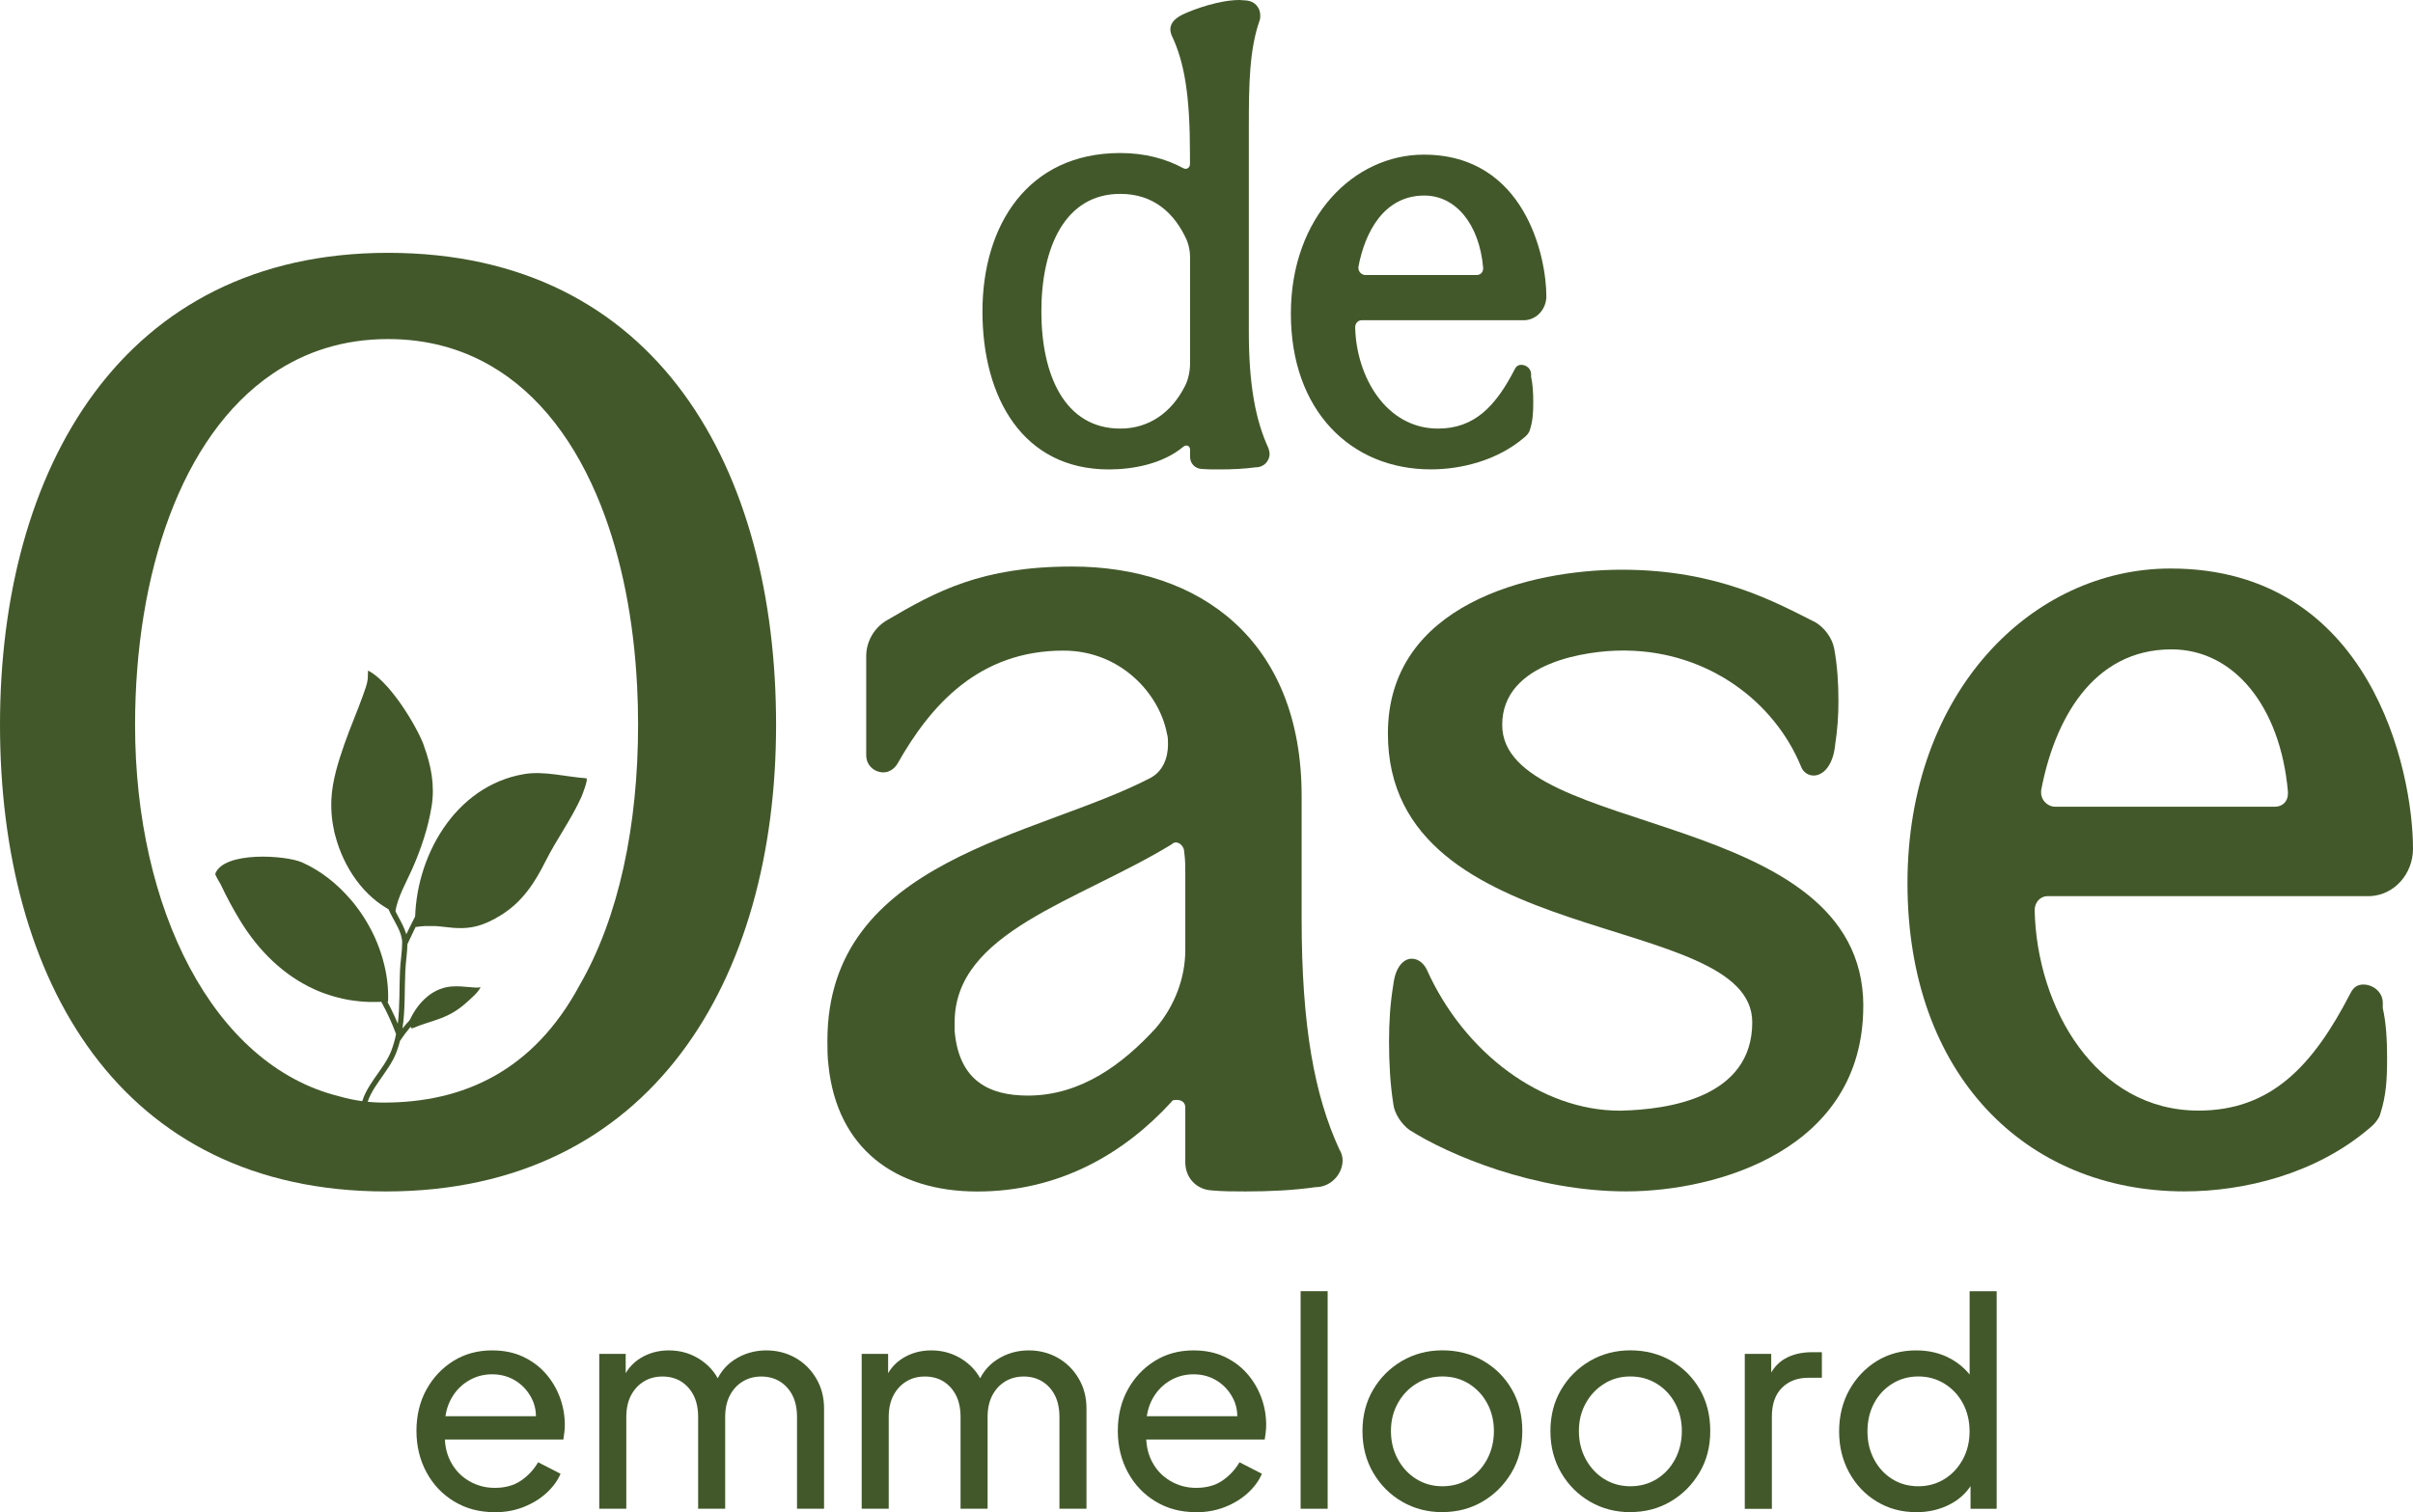
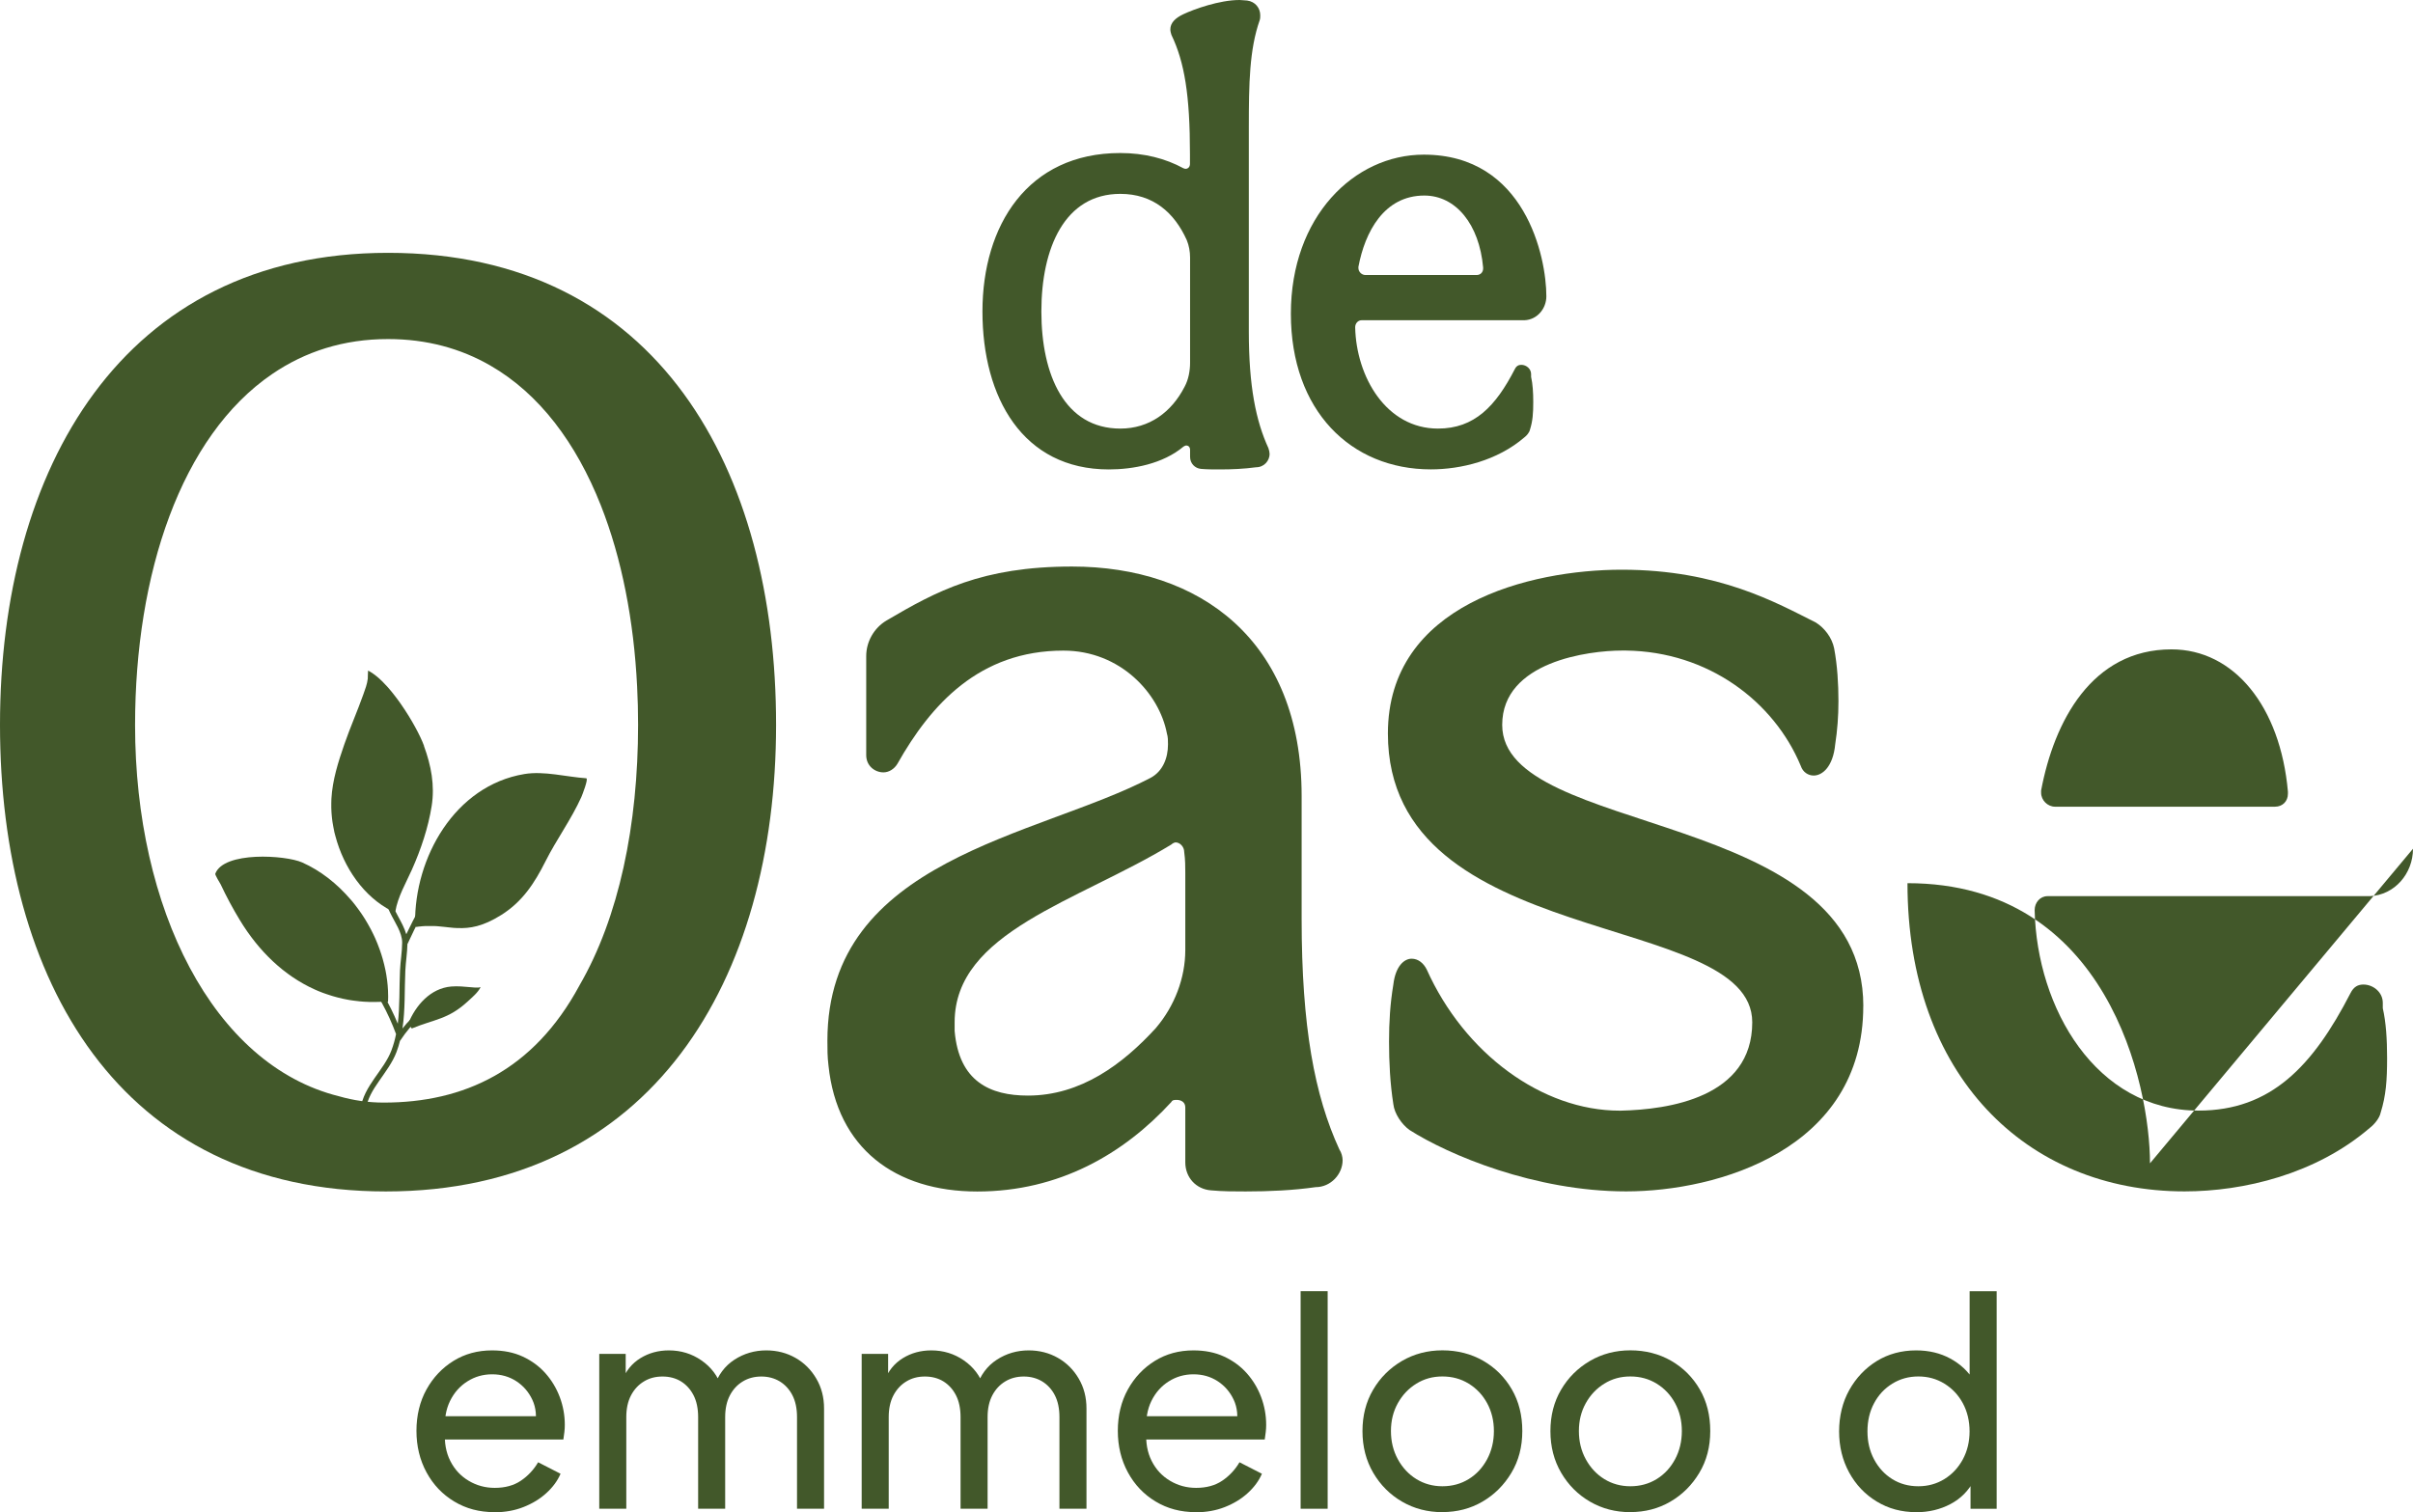
<svg xmlns="http://www.w3.org/2000/svg" viewBox="0 0 403.39 252.87">
  <defs>
    <style>.d,.e{fill:#42582a;}.e{fill-rule:evenodd;}</style>
  </defs>
  <g id="a" />
  <g id="b">
    <g id="c">
      <g>
        <g>
          <path class="d" d="M212.25,75.86c0,1.18-.91,2.28-2.28,2.28-2,.27-4.01,.36-6.1,.36-1,0-2.09,0-3.1-.09-1-.09-1.82-.91-1.82-2v-1.18c0-.46-.27-.73-.64-.73-.18,0-.27,.09-.46,.18-3.46,2.91-8.47,3.82-12.48,3.82-14.39,0-21.13-12.02-21.13-26.41s7.56-26.5,23.04-26.5c4.01,0,7.56,.91,10.56,2.55,.09,0,.18,.09,.36,.09,.36,0,.73-.27,.73-.82v-1.64c0-9.84-.91-15.39-3.1-19.94-.09-.27-.18-.64-.18-.91,0-1.09,.82-1.91,2.19-2.55,1.73-.82,6.01-2.37,9.38-2.37,.46,0,.91,.09,1.27,.09,1.37,.18,2.19,1.27,2.19,2.46,0,.27,0,.55-.09,.82-1.73,4.92-1.82,10.65-1.82,17.94V55.46c0,9.11,1.18,14.93,3.28,19.49,.09,.27,.18,.64,.18,.91Zm-14.21-11.2c.64-1.18,.91-2.64,.91-4.01v-17.58c0-1-.18-2-.55-2.91-2.09-4.64-5.65-7.74-11.11-7.74-9.29,0-13.2,9.02-13.2,19.67s3.92,19.58,13.2,19.58c4.83,0,8.56-2.73,10.75-7.01Z" />
          <path class="d" d="M258.51,49.54c0,2.09-1.55,3.92-3.64,4.01h-27.23c-.64,0-1.09,.55-1.09,1.18,.18,8.29,5.19,16.94,13.84,16.94,6.1,0,9.65-3.73,12.84-9.93,.27-.55,.64-.73,1.09-.73,.82,0,1.64,.64,1.64,1.55v.46c.27,1.18,.36,2.64,.36,4.19,0,1.91-.09,3.19-.55,4.64-.09,.46-.55,1-.91,1.27-4.55,3.92-10.65,5.37-15.66,5.37-13.39,0-23.4-9.83-23.4-26.04s10.56-26.59,22.22-26.59c16.94,0,20.49,17.12,20.49,23.68Zm-11.66-3.55c.64,0,1.09-.46,1.09-1.09v-.18c-.64-7.19-4.55-12.02-9.83-12.02-6.74,0-9.93,6.1-11.02,11.93v.18c0,.64,.55,1.18,1.18,1.18h18.58Z" />
          <path class="d" d="M224.45,194.01c0,2.34-1.98,4.51-4.5,4.51-3.78,.54-7.75,.72-11.71,.72-1.98,0-3.78,0-5.77-.18-2.52-.18-4.32-2.16-4.32-4.68v-9.19c0-.9-.72-1.26-1.44-1.26-.36,0-.72,0-.9,.36-7.93,8.65-18.74,14.96-32.44,14.96s-23.43-7.21-24.87-21.08c-.18-1.44-.18-2.7-.18-4.14,0-30.45,35.14-34.06,54.06-43.97,1.98-1.08,2.88-3.24,2.88-5.59,0-.54,0-1.26-.18-1.8-1.26-6.67-7.75-13.87-17.3-13.87-14.06,0-22.16,9.01-27.75,18.92-.54,.9-1.44,1.44-2.34,1.44-1.44,0-2.88-1.08-2.88-2.88v-16.58c0-2.34,1.26-4.68,3.42-5.95,8.29-4.87,15.86-9.01,30.99-9.01,21.26,0,38.38,12.25,38.38,38.38v20.54c0,18.02,2.16,29.55,6.31,38.56,.36,.54,.54,1.26,.54,1.8Zm-31.17-22.16c3.06-3.6,4.87-8.29,4.87-12.97v-12.97c0-.9,0-2.16-.18-3.42,0-.9-.72-1.62-1.44-1.62-.18,0-.54,.18-.72,.36-15.68,9.55-36.22,14.6-36.22,29.73v1.44c.72,8.47,5.95,10.81,12.25,10.81,8.83,0,15.86-5.23,21.44-11.35Z" />
          <path class="d" d="M311.49,168.24c0,23.97-24.33,30.99-39.64,30.99s-29.73-6.13-36.22-10.27c-1.26-.9-2.52-2.7-2.7-4.32-.54-3.42-.72-7.03-.72-10.45,0-3.24,.18-6.31,.72-9.55,.36-3.06,1.8-4.32,3.06-4.32,1.08,0,1.98,.72,2.52,1.8,6.31,14.06,19.28,23.61,32.26,23.61h.18c7.93-.18,21.98-2.16,21.98-14.78,0-18.92-60.91-11.71-60.91-48.29,0-21.62,23.79-27.39,39.1-27.39,16.22,0,25.95,5.59,32.44,8.83,1.44,.9,2.7,2.52,3.06,4.32,.54,2.88,.72,5.95,.72,8.83,0,2.52-.18,4.87-.54,7.21-.36,3.78-2.16,5.23-3.6,5.23-.9,0-1.8-.54-2.16-1.62-4.5-10.81-15.5-19.1-29.19-19.28h-.72c-5.41,0-20,1.8-20,12.43,0,18.92,60.37,13.69,60.37,47.03Z" />
-           <path class="d" d="M403.39,141.93c0,4.14-3.06,7.75-7.21,7.93h-53.88c-1.26,0-2.16,1.08-2.16,2.34,.36,16.4,10.27,33.52,27.39,33.52,12.07,0,19.1-7.39,25.41-19.64,.54-1.08,1.26-1.44,2.16-1.44,1.62,0,3.24,1.26,3.24,3.06v.9c.54,2.34,.72,5.23,.72,8.29,0,3.78-.18,6.31-1.08,9.19-.18,.9-1.08,1.98-1.8,2.52-9.01,7.75-21.08,10.63-30.99,10.63-26.49,0-46.31-19.46-46.31-51.54s20.9-52.62,43.97-52.62c33.52,0,40.54,33.88,40.54,46.85Zm-23.07-7.03c1.26,0,2.16-.9,2.16-2.16v-.36c-1.26-14.24-9.01-23.79-19.46-23.79-13.33,0-19.64,12.07-21.8,23.61v.36c0,1.26,1.08,2.34,2.34,2.34h36.76Z" />
+           <path class="d" d="M403.39,141.93c0,4.14-3.06,7.75-7.21,7.93h-53.88c-1.26,0-2.16,1.08-2.16,2.34,.36,16.4,10.27,33.52,27.39,33.52,12.07,0,19.1-7.39,25.41-19.64,.54-1.08,1.26-1.44,2.16-1.44,1.62,0,3.24,1.26,3.24,3.06v.9c.54,2.34,.72,5.23,.72,8.29,0,3.78-.18,6.31-1.08,9.19-.18,.9-1.08,1.98-1.8,2.52-9.01,7.75-21.08,10.63-30.99,10.63-26.49,0-46.31-19.46-46.31-51.54c33.52,0,40.54,33.88,40.54,46.85Zm-23.07-7.03c1.26,0,2.16-.9,2.16-2.16v-.36c-1.26-14.24-9.01-23.79-19.46-23.79-13.33,0-19.64,12.07-21.8,23.61v.36c0,1.26,1.08,2.34,2.34,2.34h36.76Z" />
          <polygon class="d" points="65.3 124.42 65.26 124.58 65.26 124.14 65.3 124.42" />
          <path class="d" d="M64.87,42.28C20.36,42.28,0,78.5,0,121.21s20,78.03,64.51,78.03,65.23-35.5,65.23-78.03S110.1,42.28,64.87,42.28Zm31.98,122.55c-7.69,14.23-19.33,19.55-32.7,19.55-2.56,0-5.06-.36-7.49-1.06-21.07-5.23-34.08-31.43-34.08-62.04,0-25.32,7.68-48.35,22.93-58.74,5.48-3.74,11.94-5.85,19.38-5.84,6.45,0,12.14,1.58,17.07,4.42,8.24,4.74,14.38,13.01,18.48,23.38,3.51,8.87,5.52,19.27,6.07,30.31h0c.11,2.12,.16,4.25,.16,6.4,0,16.75-3.19,32.21-9.83,43.63Z" />
          <g>
            <path class="e" d="M64.89,166.59c0-.26,0-.52-.02-.78,0-.04,0-.07,0-.11-.01-.24-.03-.47-.05-.71,0-.06,0-.12-.01-.17-.02-.26-.05-.52-.08-.77,0-.05-.01-.1-.02-.16-.03-.23-.06-.46-.1-.68,0-.05-.01-.1-.02-.15-.04-.26-.09-.51-.14-.77-.01-.06-.03-.12-.04-.18-.05-.24-.1-.47-.16-.71,0-.03-.01-.06-.02-.09-.06-.26-.13-.51-.2-.76-.02-.06-.04-.13-.05-.19-.07-.25-.15-.51-.23-.76l-.02-.06c-.08-.24-.16-.48-.24-.71-.02-.06-.04-.12-.07-.19-.09-.25-.18-.49-.28-.74-.02-.04-.04-.09-.05-.13-.09-.22-.18-.43-.27-.64-.02-.06-.05-.11-.07-.17-.11-.24-.22-.48-.33-.71-.03-.05-.05-.11-.08-.16-.1-.21-.21-.41-.31-.62-.02-.04-.05-.09-.07-.13-.12-.23-.25-.46-.38-.69-.03-.06-.07-.12-.1-.18-.12-.21-.25-.43-.38-.64-.01-.02-.03-.05-.04-.07-.14-.23-.28-.45-.43-.67-.04-.06-.08-.12-.12-.18-.15-.22-.3-.44-.45-.65-.02-.03-.04-.06-.06-.08-.14-.19-.28-.39-.43-.58-.04-.05-.08-.11-.12-.16-.16-.21-.32-.41-.48-.61-.04-.04-.07-.09-.11-.13-.08-.09-.15-.18-.23-.27h-.01c-2.27-2.66-5.03-4.84-8.11-6.21-2.77-1.23-13.1-1.9-14.52,1.89-.07,.19,.82,1.63,.89,1.76,.97,2.06,2.05,4.08,3.23,6.02,3.17,5.21,7.39,9.27,12.49,11.57h0c.11,.05,.21,.09,.32,.14,.1,.04,.2,.09,.3,.13,.23,.09,.45,.18,.68,.27,.1,.04,.21,.08,.31,.11,.14,.05,.29,.1,.43,.15,.11,.04,.23,.08,.34,.11,.14,.05,.29,.09,.43,.14,.11,.03,.22,.07,.33,.1,.17,.05,.34,.09,.51,.14,.09,.02,.17,.05,.26,.07,.25,.06,.5,.12,.75,.18,.1,.02,.2,.04,.29,.06,.17,.03,.34,.07,.51,.1,.11,.02,.22,.04,.32,.06,.17,.03,.34,.06,.52,.08,.1,.01,.2,.03,.3,.04,.22,.03,.45,.06,.68,.08,.05,0,.1,.01,.15,.02,.27,.03,.55,.05,.82,.07,.09,0,.18,0,.27,.01,.2,.01,.39,.02,.59,.03,.1,0,.2,0,.3,0,.2,0,.4,0,.6,0,.09,0,.18,0,.27,0,.29,0,.58-.01,.87-.02l1.12,.02c.01-.26,.01-.53,.02-.79,0-.06,0-.12,0-.18Z" />
            <path class="e" d="M70.89,124.73c-.64-1.74-2.08-4.41-3.79-6.88h0l-.02-.03c-.07-.1-.14-.2-.21-.3-.04-.06-.08-.11-.12-.17-.07-.1-.14-.2-.22-.3-.04-.05-.08-.11-.12-.16-.07-.1-.15-.19-.22-.29-.04-.05-.08-.11-.12-.16-.07-.1-.15-.19-.22-.28-.04-.05-.08-.11-.12-.16-.07-.09-.15-.18-.22-.27-.04-.05-.08-.1-.13-.16-.07-.09-.15-.17-.22-.26-.04-.05-.09-.11-.13-.16-.07-.08-.14-.17-.22-.25-.05-.05-.09-.1-.14-.15-.07-.08-.14-.16-.22-.23-.05-.05-.09-.1-.14-.15-.07-.07-.14-.15-.21-.22-.05-.05-.1-.1-.14-.15-.07-.07-.14-.14-.21-.2-.05-.05-.1-.1-.15-.14-.07-.06-.14-.12-.2-.19-.05-.04-.1-.09-.15-.13-.07-.06-.14-.12-.2-.17-.05-.04-.1-.08-.15-.12-.07-.06-.13-.11-.2-.16-.05-.04-.1-.08-.15-.11-.07-.05-.14-.1-.21-.15-.05-.03-.09-.07-.14-.1-.08-.05-.15-.1-.23-.14-.04-.02-.07-.05-.11-.07-.11-.07-.22-.13-.33-.18-.03-.01-.03,1.15-.05,1.36-.1,.9-.44,1.77-.74,2.62-.99,2.8-2.2,5.52-3.17,8.32-1.02,2.95-2,6-2.17,9.14-.01,.24-.02,.49-.02,.73,0,.08,0,.16,0,.24,0,.16,0,.33,0,.49,0,.09,0,.19,.01,.28,0,.15,.01,.31,.02,.46,0,.1,.01,.2,.02,.3,.01,.15,.03,.31,.04,.46,0,.1,.02,.19,.03,.29,.02,.16,.04,.32,.06,.48,.01,.09,.02,.18,.04,.27,.03,.17,.06,.35,.09,.52,.01,.07,.02,.15,.04,.22,.04,.23,.09,.46,.14,.69v.05c.07,.26,.13,.51,.2,.76h0c1.39,5.26,4.75,10.17,9.43,12.52l.59,.09c.4-2.45,1.78-4.79,2.78-7.03,1.49-3.35,2.72-6.99,3.29-10.61,.55-3.46-.09-6.79-1.29-10.05Z" />
            <path class="e" d="M68.24,171.18c1.24-3.05,3.71-5.91,7.19-6.21,1.09-.09,2.21,.02,3.3,.12,.41,.04,.82,.07,1.24,.06,.12,0,.4-.14,.35-.03-.44,.89-1.41,1.68-2.13,2.35-3.27,3.02-5.6,2.97-9.35,4.52l-.59-.81Z" />
            <path class="e" d="M98.04,130.15c-3.38-.23-7.06-1.26-10.38-.71-11.64,1.93-18.39,13.99-18.27,24.98l.02,.07h0l.15,.52c.18-.03,.35-.05,.52-.07,.05,0,.1,0,.14-.01,.12-.01,.24-.03,.36-.04,.06,0,.12,0,.17-.01,.1,0,.21-.02,.31-.02,.06,0,.12,0,.18,0,.1,0,.19,0,.28,0,.06,0,.12,0,.19,0,.09,0,.18,0,.27,0,.06,0,.12,0,.19,0,.09,0,.17,0,.26,0,.06,0,.12,0,.19,0,.08,0,.16,0,.24,.01,.06,0,.13,0,.19,.01,.08,0,.16,.01,.23,.02,.06,0,.13,.01,.19,.02,.08,0,.15,.01,.22,.02,.06,0,.13,.01,.19,.02,.07,0,.15,.01,.22,.02,.06,0,.13,.01,.19,.02,.1,.01,.19,.02,.29,.03l.26,.03c.07,0,.13,.01,.2,.02,.07,0,.14,.01,.21,.02,.06,0,.13,.01,.19,.02,.07,0,.14,.01,.21,.02,.06,0,.13,.01,.19,.02,.07,0,.14,.01,.2,.01,.06,0,.13,0,.19,.01,.07,0,.13,0,.2,.01,.03,0,.06,0,.09,0h0c2.03,.08,4.18-.24,7.27-2.18,3.53-2.21,5.57-5.32,7.4-8.97,1.84-3.66,4.32-7.03,6-10.76,.14-.32,1.22-3.09,.83-3.12Z" />
            <path class="e" d="M66.87,174.05c-.16,.63-.35,1.26-.59,1.89-.66,1.75-1.84,3.28-2.92,4.85-1.02,1.47-1.96,2.97-2.2,4.74-.03,.24-.25,.41-.5,.38-.24-.03-.41-.25-.38-.5,.25-1.9,1.24-3.53,2.34-5.12,1.04-1.5,2.19-2.97,2.82-4.65,.34-.9,.59-1.8,.77-2.72-2.68-7.23-7.23-13.25-13.56-17.7-2.48-1.74-5.39-2.62-7.85-4.37-.2-.14-.25-.42-.1-.62,.14-.2,.42-.25,.62-.1,2.46,1.75,5.37,2.62,7.85,4.36,6.07,4.26,10.53,9.93,13.33,16.7,.36-2.93,.23-5.94,.37-8.89,.07-1.56,.35-3.12,.36-4.68,0-.85-.31-1.7-.71-2.52-.43-.88-.95-1.73-1.33-2.53-1.27-2.67-2.33-5.45-2.93-8.35-1.7-8.21-.53-14.92-.14-23.06,.01-.24,.22-.43,.46-.42,.24,.01,.43,.22,.42,.46-.38,8.06-1.56,14.71,.13,22.84,.59,2.84,1.62,5.54,2.87,8.15,.38,.79,.9,1.64,1.32,2.52,.24,.5,.45,1.01,.6,1.52,2.79-5.87,6.28-11.67,11.59-15.58,2.38-1.75,5.1-2.69,7.74-3.89,.22-.1,.48,0,.58,.22,.1,.22,0,.48-.22,.58-2.59,1.17-5.26,2.08-7.58,3.79-5.55,4.08-9.04,10.29-11.87,16.43-.01,.03-.03,.05-.05,.08-.03,1.49-.28,2.98-.35,4.47-.15,3.22,0,6.48-.48,9.66,1.84-2.35,3.96-3.94,7.13-4.62,.24-.05,.47,.1,.52,.34,.05,.24-.1,.47-.34,.52-3.55,.76-5.67,2.75-7.64,5.72-.02,.04-.05,.07-.08,.09Z" />
          </g>
        </g>
        <g>
          <path class="d" d="M82.64,252.87c-2.5,0-4.73-.59-6.7-1.78-1.97-1.18-3.52-2.81-4.64-4.88-1.12-2.07-1.68-4.38-1.68-6.94s.56-4.9,1.68-6.92c1.12-2.02,2.63-3.61,4.52-4.78,1.89-1.17,4.04-1.75,6.44-1.75,1.92,0,3.63,.34,5.12,1.03,1.49,.69,2.76,1.62,3.8,2.79,1.04,1.17,1.84,2.5,2.4,3.99,.56,1.49,.84,3.04,.84,4.64,0,.38-.02,.79-.07,1.2-.05,.42-.1,.83-.17,1.25h-21.24v-3.89h18.65l-2.16,1.73c.32-1.67,.18-3.16-.43-4.47-.61-1.31-1.51-2.35-2.69-3.12-1.19-.77-2.53-1.15-4.04-1.15s-2.88,.39-4.13,1.18c-1.25,.79-2.22,1.88-2.91,3.29-.69,1.41-.97,3.09-.84,5.05-.13,1.89,.17,3.55,.89,4.97,.72,1.43,1.75,2.53,3.08,3.32,1.33,.79,2.78,1.18,4.35,1.18,1.73,0,3.19-.4,4.37-1.2,1.18-.8,2.15-1.83,2.88-3.08l3.75,1.92c-.51,1.19-1.31,2.27-2.38,3.24-1.07,.98-2.35,1.75-3.82,2.33-1.47,.58-3.09,.87-4.85,.87Z" />
          <path class="d" d="M100.18,252.3v-25.9h4.42v5.29l-.62-.77c.64-1.67,1.67-2.93,3.08-3.8,1.41-.87,3-1.3,4.76-1.3,2.02,0,3.84,.56,5.45,1.68,1.62,1.12,2.73,2.6,3.34,4.42l-1.25,.05c.67-2.02,1.81-3.55,3.41-4.59,1.6-1.04,3.38-1.56,5.33-1.56,1.79,0,3.42,.42,4.88,1.25,1.46,.83,2.62,1.99,3.48,3.46,.87,1.47,1.3,3.14,1.3,5v16.77h-4.52v-15.33c0-1.44-.26-2.66-.77-3.65-.51-.99-1.22-1.76-2.11-2.31-.9-.54-1.92-.82-3.08-.82s-2.19,.27-3.1,.82c-.91,.55-1.63,1.32-2.16,2.33-.53,1.01-.79,2.22-.79,3.63v15.33h-4.52v-15.33c0-1.44-.26-2.66-.77-3.65-.51-.99-1.21-1.76-2.09-2.31-.88-.54-1.91-.82-3.1-.82s-2.19,.27-3.1,.82c-.91,.55-1.63,1.32-2.16,2.33-.53,1.01-.79,2.22-.79,3.63v15.33h-4.52Z" />
          <path class="d" d="M144.05,252.3v-25.9h4.42v5.29l-.62-.77c.64-1.67,1.67-2.93,3.08-3.8,1.41-.87,3-1.3,4.76-1.3,2.02,0,3.84,.56,5.45,1.68,1.62,1.12,2.73,2.6,3.34,4.42l-1.25,.05c.67-2.02,1.81-3.55,3.41-4.59,1.6-1.04,3.38-1.56,5.33-1.56,1.79,0,3.42,.42,4.88,1.25,1.46,.83,2.62,1.99,3.48,3.46,.87,1.47,1.3,3.14,1.3,5v16.77h-4.52v-15.33c0-1.44-.26-2.66-.77-3.65-.51-.99-1.22-1.76-2.11-2.31-.9-.54-1.92-.82-3.08-.82s-2.19,.27-3.1,.82c-.91,.55-1.63,1.32-2.16,2.33-.53,1.01-.79,2.22-.79,3.63v15.33h-4.52v-15.33c0-1.44-.26-2.66-.77-3.65-.51-.99-1.21-1.76-2.09-2.31-.88-.54-1.91-.82-3.1-.82s-2.19,.27-3.1,.82c-.91,.55-1.63,1.32-2.16,2.33-.53,1.01-.79,2.22-.79,3.63v15.33h-4.52Z" />
          <path class="d" d="M199.89,252.87c-2.5,0-4.73-.59-6.7-1.78-1.97-1.18-3.52-2.81-4.64-4.88-1.12-2.07-1.68-4.38-1.68-6.94s.56-4.9,1.68-6.92c1.12-2.02,2.63-3.61,4.52-4.78,1.89-1.17,4.04-1.75,6.44-1.75,1.92,0,3.63,.34,5.12,1.03,1.49,.69,2.76,1.62,3.8,2.79,1.04,1.17,1.84,2.5,2.4,3.99,.56,1.49,.84,3.04,.84,4.64,0,.38-.02,.79-.07,1.2-.05,.42-.1,.83-.17,1.25h-21.24v-3.89h18.65l-2.16,1.73c.32-1.67,.18-3.16-.43-4.47-.61-1.31-1.51-2.35-2.69-3.12-1.19-.77-2.53-1.15-4.04-1.15s-2.88,.39-4.13,1.18c-1.25,.79-2.22,1.88-2.91,3.29-.69,1.41-.97,3.09-.84,5.05-.13,1.89,.17,3.55,.89,4.97,.72,1.43,1.75,2.53,3.08,3.32,1.33,.79,2.78,1.18,4.35,1.18,1.73,0,3.19-.4,4.37-1.2,1.18-.8,2.15-1.83,2.88-3.08l3.75,1.92c-.51,1.19-1.31,2.27-2.38,3.24-1.07,.98-2.35,1.75-3.82,2.33-1.47,.58-3.09,.87-4.85,.87Z" />
          <path class="d" d="M217.43,252.3v-36.38h4.52v36.38h-4.52Z" />
          <path class="d" d="M241.13,252.87c-2.47,0-4.71-.58-6.73-1.75-2.02-1.17-3.63-2.78-4.83-4.83-1.2-2.05-1.8-4.37-1.8-6.97s.59-4.9,1.78-6.92c1.18-2.02,2.79-3.62,4.81-4.81,2.02-1.18,4.28-1.78,6.78-1.78s4.81,.59,6.82,1.75c2.02,1.17,3.61,2.76,4.78,4.78,1.17,2.02,1.75,4.34,1.75,6.97s-.61,4.96-1.83,6.99c-1.22,2.04-2.83,3.64-4.83,4.81-2,1.17-4.24,1.75-6.7,1.75Zm0-4.33c1.63,0,3.1-.4,4.4-1.2,1.3-.8,2.32-1.91,3.08-3.32,.75-1.41,1.13-2.98,1.13-4.71s-.38-3.28-1.13-4.66c-.75-1.38-1.78-2.47-3.08-3.27-1.3-.8-2.76-1.2-4.4-1.2s-3.05,.4-4.35,1.2c-1.3,.8-2.33,1.89-3.1,3.27-.77,1.38-1.15,2.93-1.15,4.66s.38,3.3,1.15,4.71c.77,1.41,1.8,2.52,3.1,3.32,1.3,.8,2.75,1.2,4.35,1.2Z" />
          <path class="d" d="M272.55,252.87c-2.47,0-4.71-.58-6.73-1.75-2.02-1.17-3.63-2.78-4.83-4.83-1.2-2.05-1.8-4.37-1.8-6.97s.59-4.9,1.78-6.92c1.18-2.02,2.79-3.62,4.81-4.81,2.02-1.18,4.28-1.78,6.78-1.78s4.81,.59,6.82,1.75c2.02,1.17,3.61,2.76,4.78,4.78,1.17,2.02,1.75,4.34,1.75,6.97s-.61,4.96-1.83,6.99c-1.22,2.04-2.83,3.64-4.83,4.81-2,1.17-4.24,1.75-6.7,1.75Zm0-4.33c1.63,0,3.1-.4,4.4-1.2,1.3-.8,2.32-1.91,3.08-3.32,.75-1.41,1.13-2.98,1.13-4.71s-.38-3.28-1.13-4.66c-.75-1.38-1.78-2.47-3.08-3.27-1.3-.8-2.76-1.2-4.4-1.2s-3.05,.4-4.35,1.2c-1.3,.8-2.33,1.89-3.1,3.27-.77,1.38-1.15,2.93-1.15,4.66s.38,3.3,1.15,4.71c.77,1.41,1.8,2.52,3.1,3.32,1.3,.8,2.75,1.2,4.35,1.2Z" />
-           <path class="d" d="M291.68,252.3v-25.9h4.42v4.76l-.48-.67c.61-1.47,1.54-2.57,2.79-3.29,1.25-.72,2.77-1.08,4.57-1.08h1.59v4.28h-2.26c-1.83,0-3.3,.56-4.42,1.68-1.12,1.12-1.68,2.72-1.68,4.81v15.43h-4.52Z" />
          <path class="d" d="M320.32,252.87c-2.44,0-4.63-.59-6.58-1.78-1.95-1.18-3.49-2.8-4.61-4.85-1.12-2.05-1.68-4.34-1.68-6.87s.57-4.91,1.71-6.94c1.14-2.03,2.67-3.64,4.59-4.83,1.92-1.18,4.12-1.78,6.58-1.78,2.15,0,4.05,.46,5.72,1.37,1.67,.91,2.98,2.14,3.94,3.68l-.72,1.11v-16.05h4.52v36.38h-4.37v-5.53l.58,.77c-.9,1.73-2.2,3.05-3.92,3.96-1.72,.91-3.63,1.37-5.74,1.37Zm.38-4.33c1.6,0,3.05-.4,4.35-1.2,1.3-.8,2.32-1.9,3.08-3.29,.75-1.39,1.13-2.96,1.13-4.69s-.38-3.33-1.13-4.71c-.75-1.38-1.78-2.47-3.08-3.27-1.3-.8-2.75-1.2-4.35-1.2s-3.05,.4-4.35,1.2c-1.3,.8-2.32,1.89-3.05,3.27-.74,1.38-1.11,2.95-1.11,4.71s.37,3.29,1.11,4.69c.74,1.39,1.75,2.49,3.03,3.29,1.28,.8,2.74,1.2,4.37,1.2Z" />
        </g>
      </g>
    </g>
  </g>
</svg>